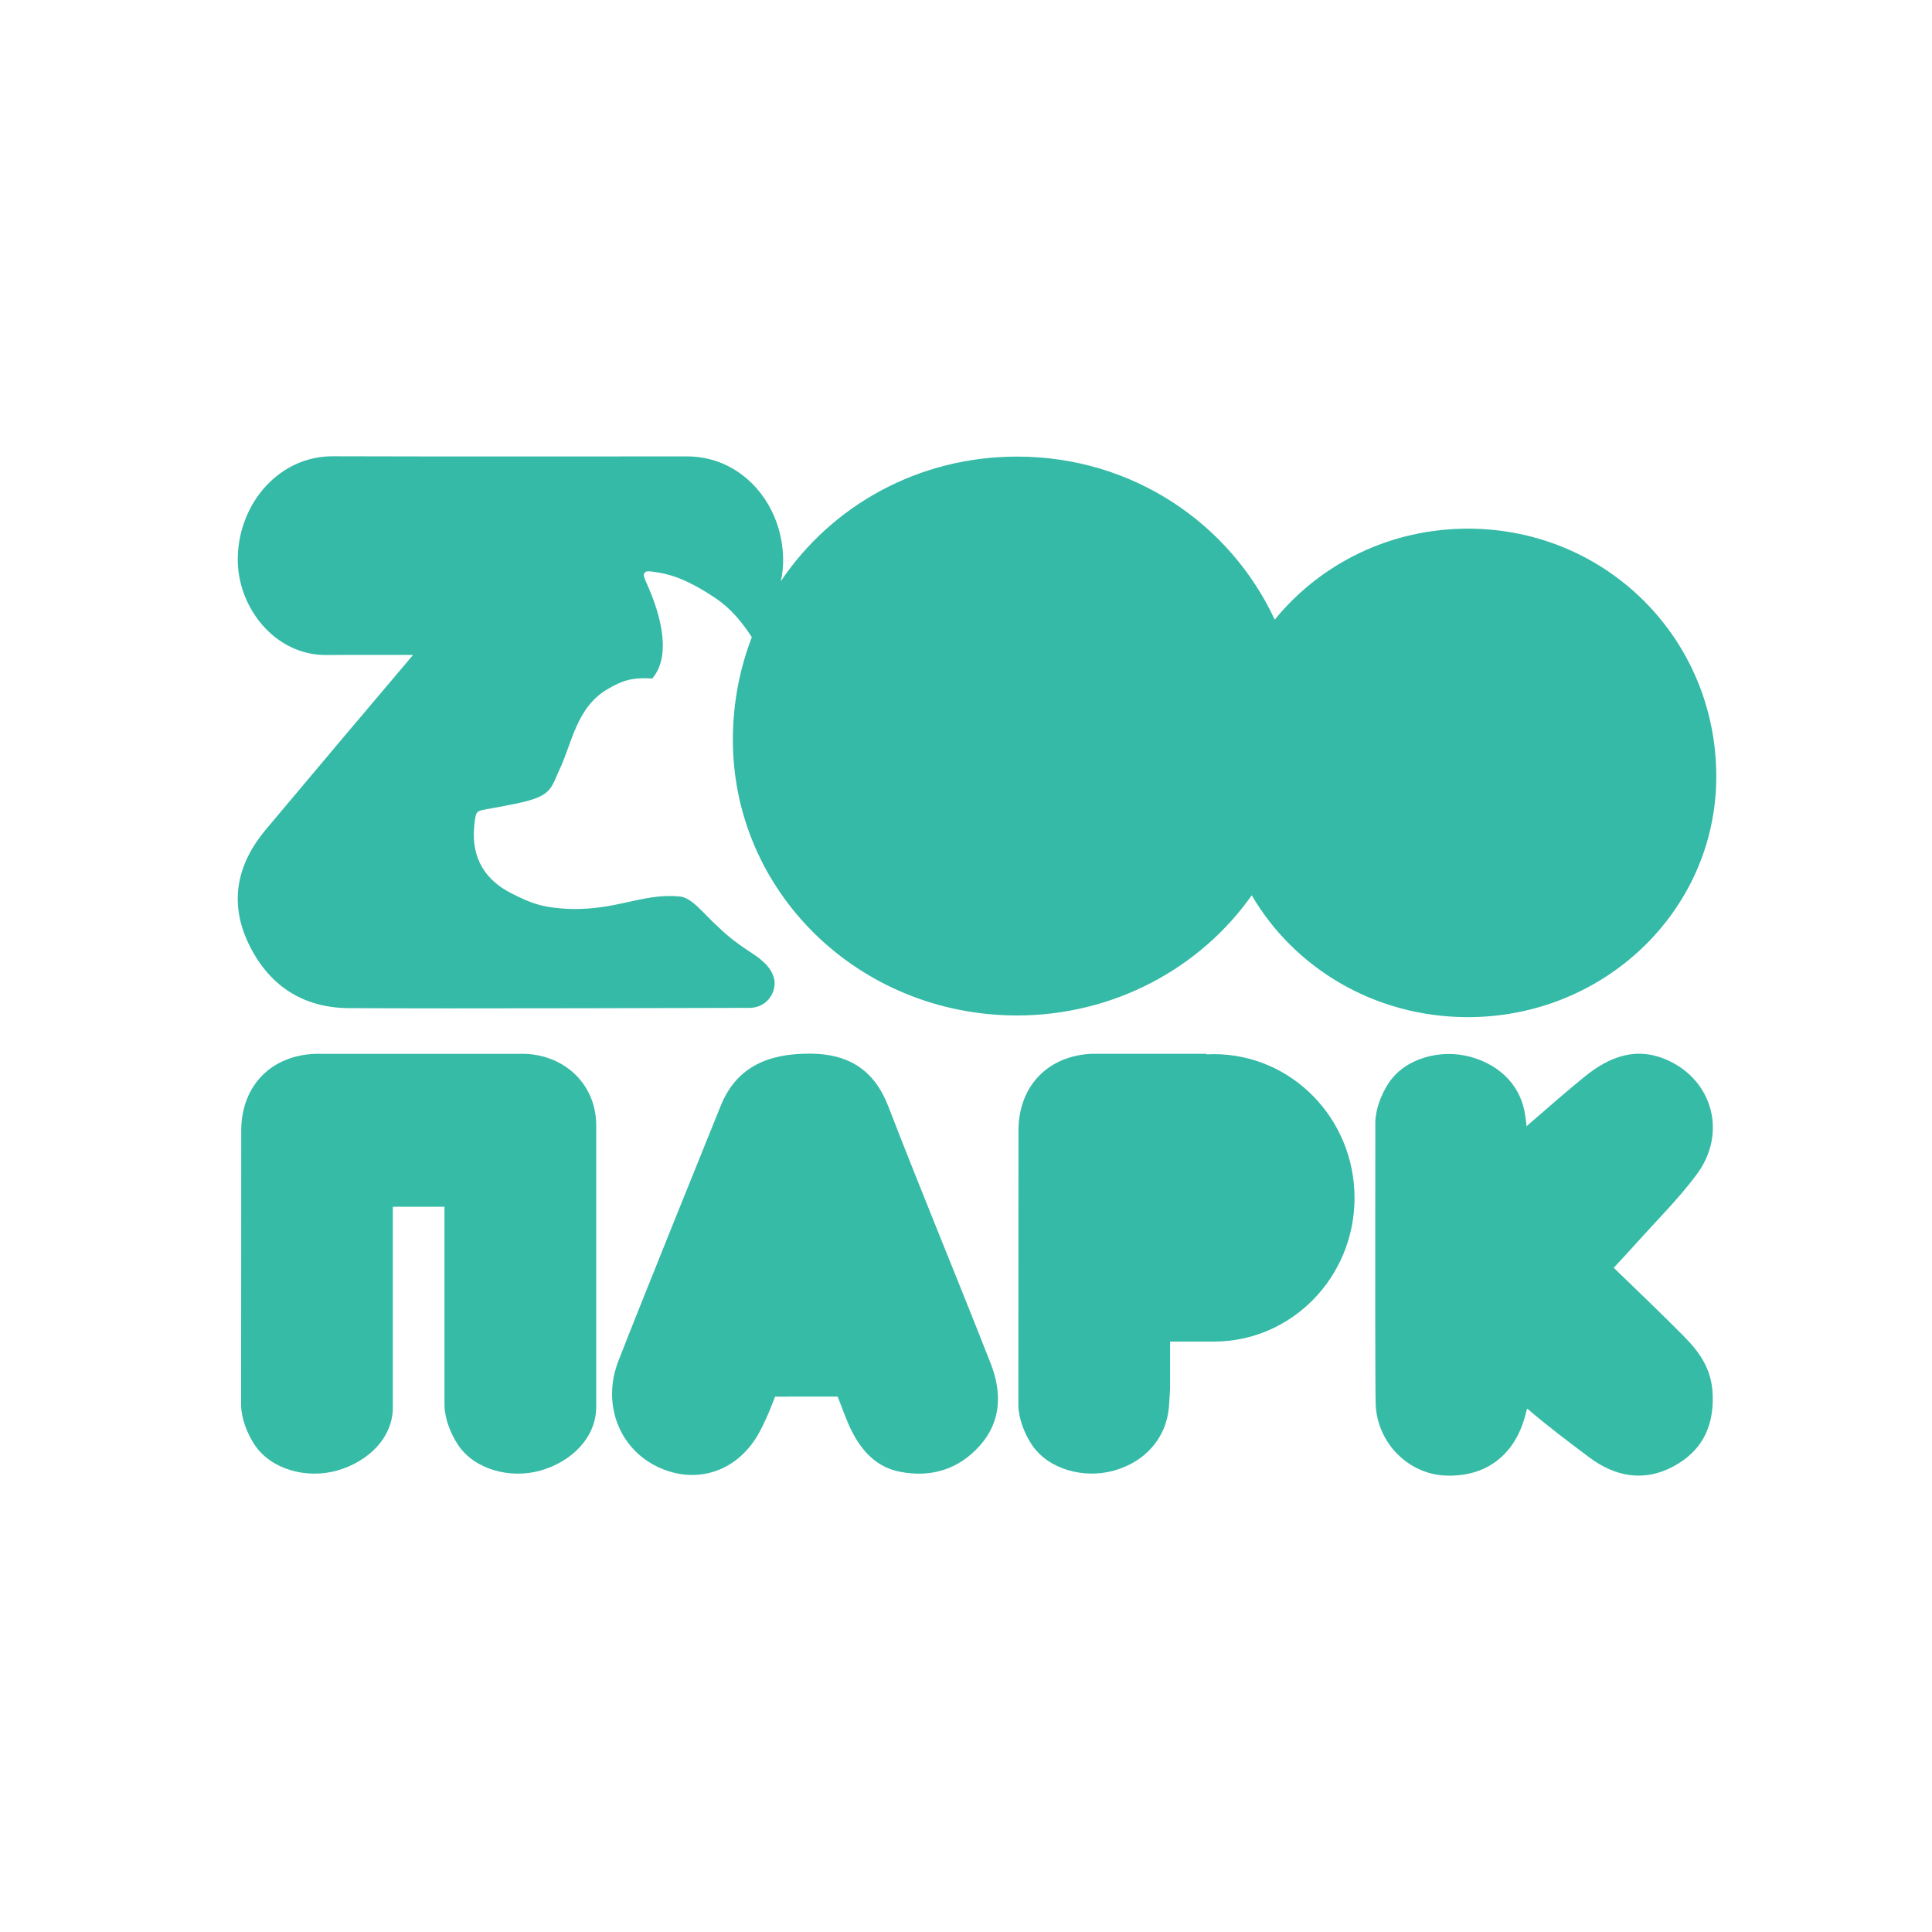
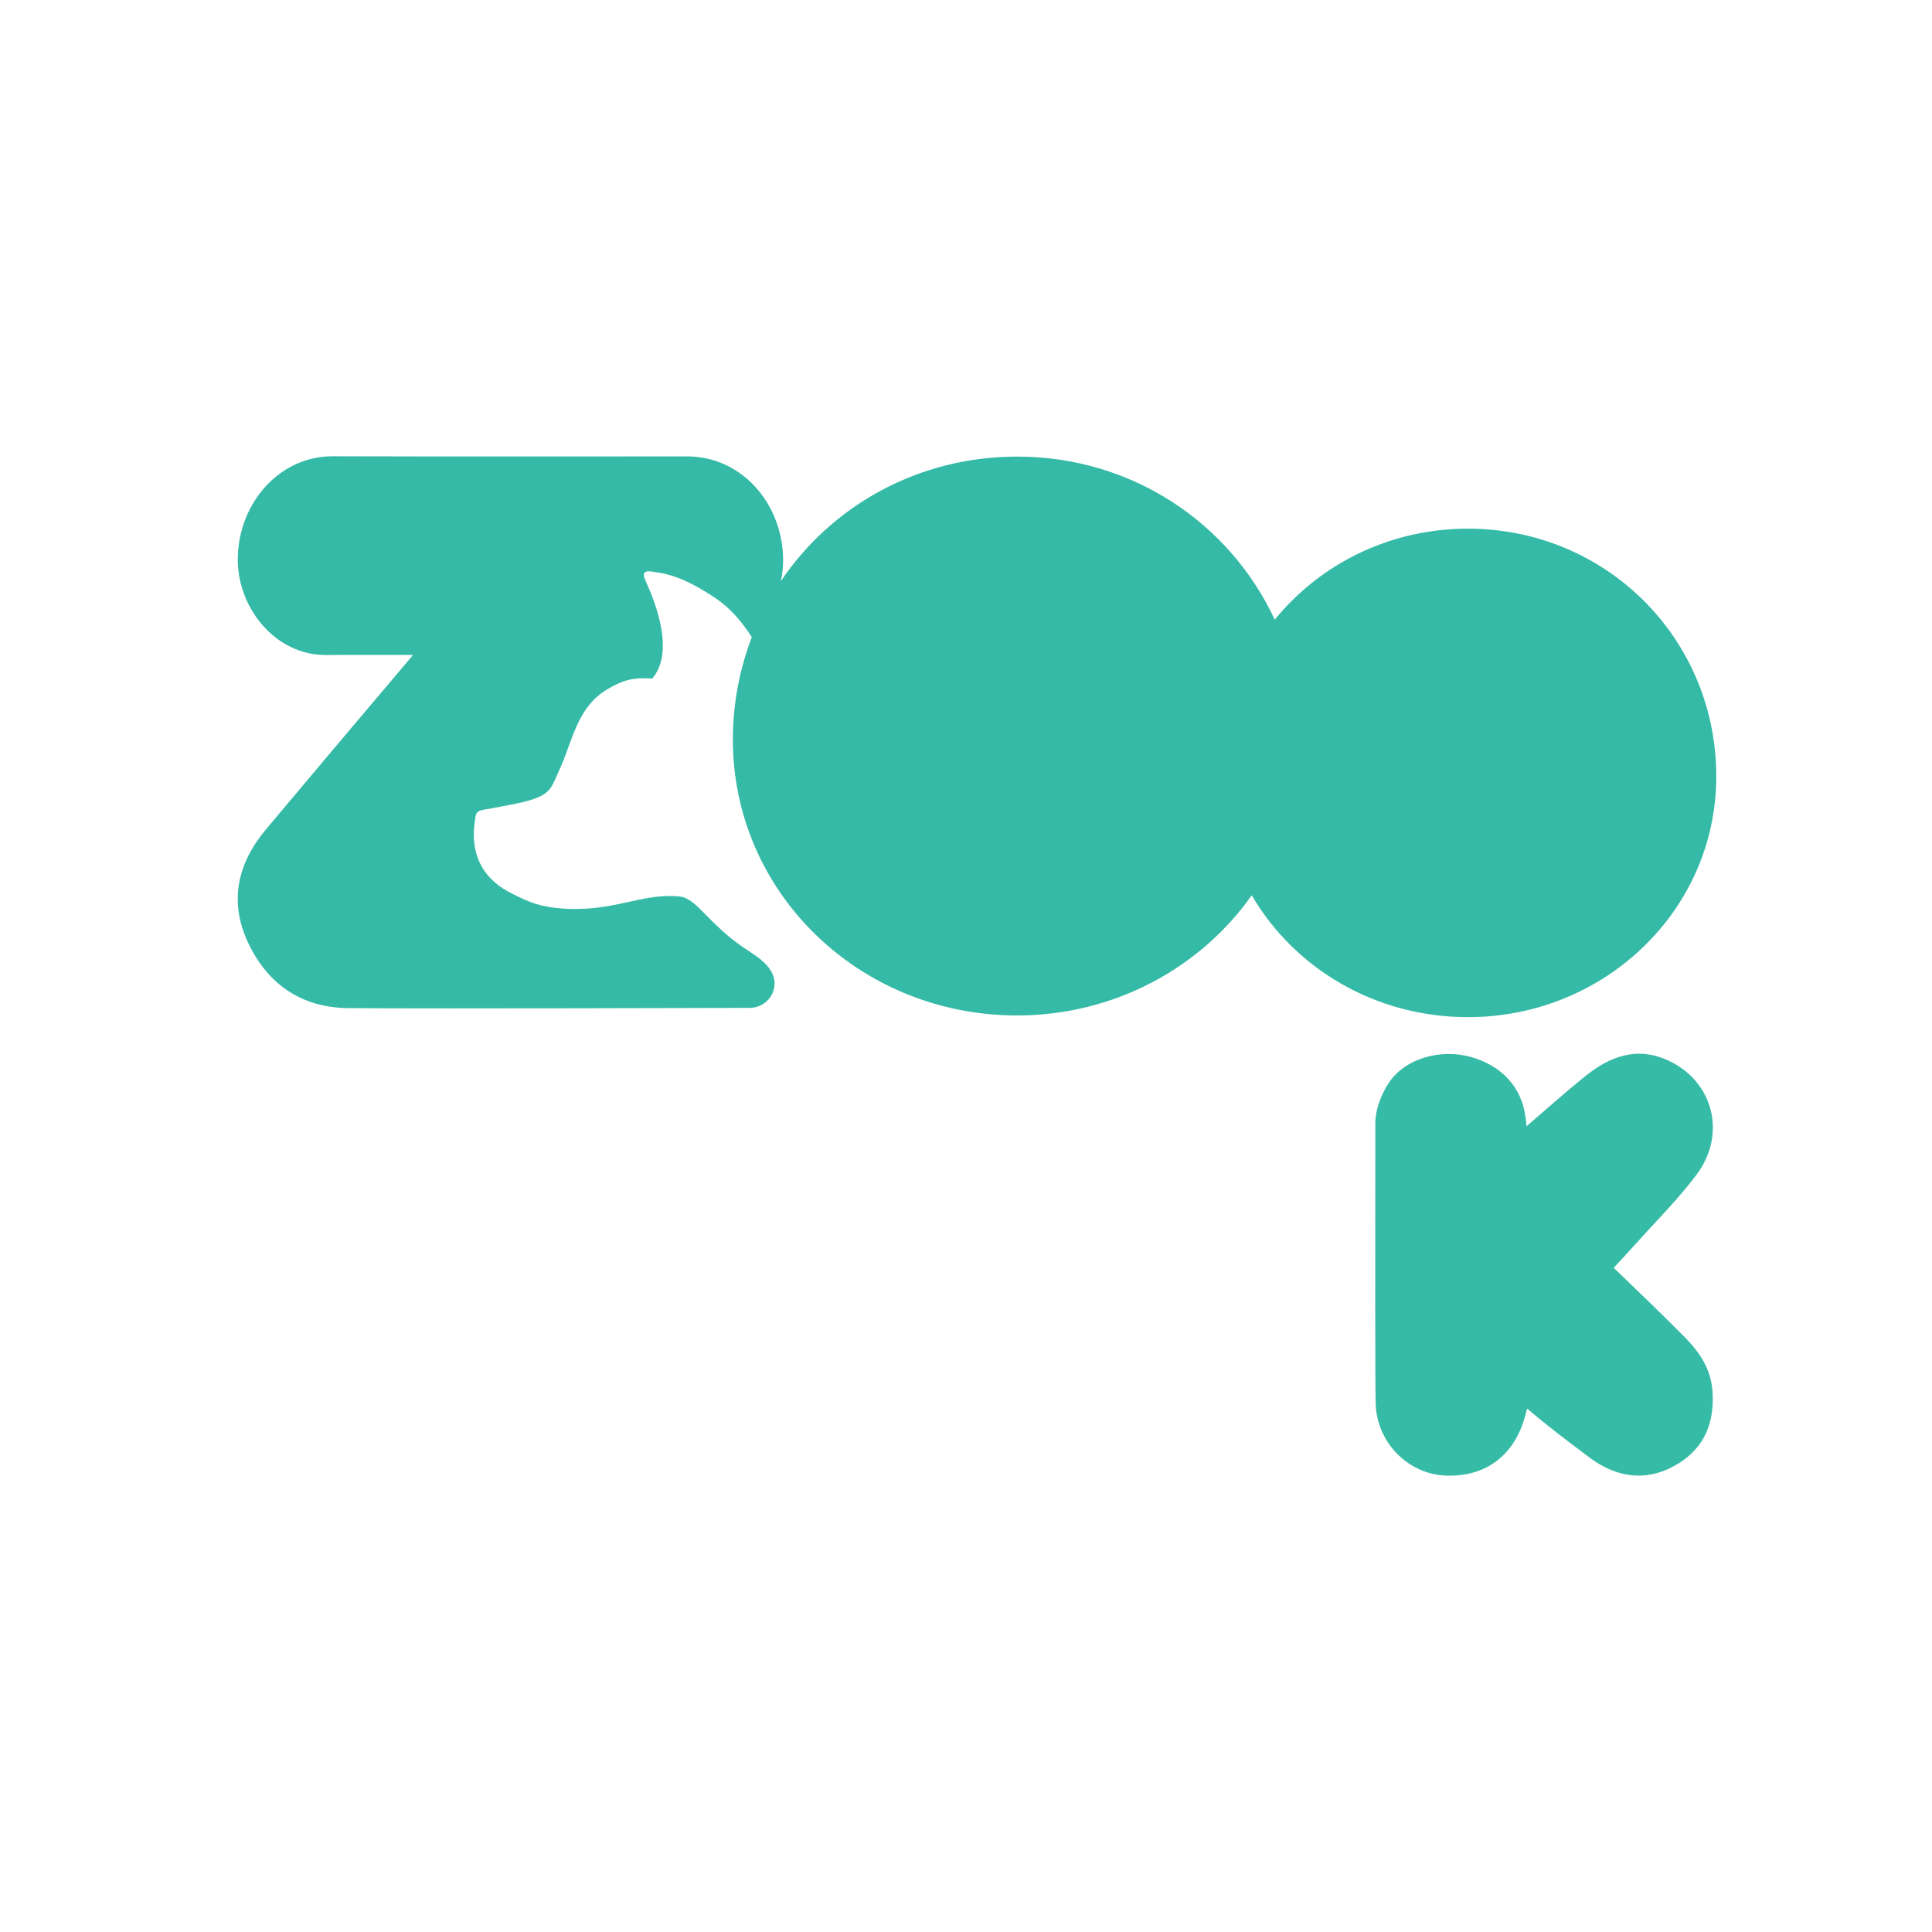
<svg xmlns="http://www.w3.org/2000/svg" version="1.1" id="Layer_1" x="0px" y="0px" viewBox="0 0 300 300" style="enable-background:new 0 0 300 300;" xml:space="preserve">
  <style type="text/css">
	.st0{fill-rule:evenodd;clip-rule:evenodd;fill:#34BAA6;}
	.st1{fill-rule:evenodd;clip-rule:evenodd;fill:#36BBA6;}
</style>
  <g>
-     <path class="st0" d="M188.49,163.69c-0.37,0-0.73,0.01-1.1,0.03l-0.07-0.09h-17.45l0,0c-0.08,0-0.17,0-0.25,0   c-6.77,0.26-11.32,4.85-11.47,11.61c-0.01,0.7-0.02,42.94-0.02,42.94c0.03,2.07,0.92,4.39,2.09,6.15   c2.53,3.81,8.04,5.34,12.77,4.02c4.83-1.36,8.11-5.04,8.52-9.88c0.08-0.94,0.18-2.86,0.18-2.86v-7.29h6.79   c12.07,0,21.85-9.99,21.85-22.31S200.56,163.69,188.49,163.69z" />
-     <path class="st1" d="M137.93,171.78c-2.21-5.72-6.25-8.14-12.09-8.17c-6.2-0.03-11.37,1.79-13.92,8.08   c-1.4,3.46-12.08,29.84-15.89,39.62c-2.6,6.67,0.1,13.64,6.14,16.49c6.09,2.86,12.55,0.63,15.82-5.54c1.33-2.5,2.36-5.39,2.36-5.39   s8.83-0.01,9.72-0.01c0.76,1.9,1.33,3.64,2.14,5.26c1.6,3.18,3.86,5.7,7.56,6.42c4.85,0.94,9.08-0.39,12.35-4.03   c3.41-3.79,3.46-8.35,1.7-12.82C148.6,198.37,143.09,185.15,137.93,171.78z" />
-     <path class="st1" d="M80.51,163.64H49.18l0,0c-0.09,0-0.17,0-0.25,0c-6.77,0.26-11.32,4.85-11.47,11.61   c-0.01,0.7-0.02,42.94-0.02,42.94c0.03,2.08,0.93,4.39,2.09,6.15c2.53,3.82,8.04,5.34,12.77,4.02c4.83-1.36,8.76-5.08,8.7-9.94   c-0.01-0.99,0-2.8,0-2.8v-28.24h8.02v30.81c0.03,2.08,0.93,4.39,2.09,6.15c2.53,3.82,8.04,5.34,12.77,4.02   c4.83-1.36,8.71-5.1,8.7-9.94c0-1.03,0-2.8,0-2.8v-41.03C92.47,167.91,87.09,163.39,80.51,163.64z" />
    <path class="st0" d="M194.37,139.02c6.59,11.28,19.05,18.88,33.44,18.92c21.3,0.06,38.59-16.55,38.69-37.18   c0.11-21.44-16.96-38.6-38.44-38.67c-12.23-0.03-23.05,5.46-30.12,14.13c-6.97-14.98-22.12-25.29-39.9-25.32   c-15.43-0.03-28.9,7.61-36.8,19.36c0.26-1.12,0.39-2.33,0.36-3.65c-0.14-6.1-3.39-11.46-8.19-14.05c0,0-0.01-0.01-0.01-0.01   c-1.35-0.72-2.81-1.24-4.36-1.48c-0.74-0.13-1.49-0.2-2.36-0.2c-0.6,0-40.94,0.04-55-0.02c-8.17-0.04-14.57,7.1-14.76,15.71   c-0.17,7.63,5.72,15.26,13.83,15.15c2.96-0.04,9.68,0,13.39-0.01c-7.97,9.4-15.47,18.3-22.87,27.12   c-4.42,5.27-5.73,11.2-2.74,17.57c3.06,6.49,8.34,10.09,15.58,10.15c14.76,0.11,60.08-0.04,62.36-0.04c0,0,0,0,0,0   c0.01,0,0.01,0,0.01,0c0.05,0,0.08,0,0.08,0l0-0.01c2.06-0.05,3.72-1.74,3.72-3.84c0-1.25-0.84-2.57-1.95-3.46   c-1.08-1.1-3.63-2.16-6.83-5.28c0,0-0.01,0-0.01-0.01c-2.36-2.1-4.06-4.64-6.13-4.71c-5.86-0.52-10.19,2.51-18.21,1.87   c-3.21-0.26-4.79-0.85-7.76-2.36c-3.87-1.95-6.26-5.3-5.75-10.42c0.26-2.62,0.25-2.31,2.78-2.78c2.95-0.57,5.34-0.93,7.13-1.69   c2.19-0.94,2.36-2.24,3.33-4.31c1.98-4.21,2.65-9.74,7.56-12.55c2.07-1.19,3.56-1.81,6.84-1.59c3.48-4.06,0.56-11.59-0.82-14.68   c-0.33-0.75-0.65-1.35-0.39-1.72c0.27-0.38,0.92-0.24,1.69-0.13c1.82,0.25,4.61,0.84,9.46,4.13c2.24,1.52,4.03,3.66,5.52,5.98   c-1.85,4.82-2.89,10.05-2.94,15.55c-0.2,23.85,19.45,43.12,44.02,43.19C173,157.7,186.4,150.31,194.37,139.02z" />
    <path class="st1" d="M261.48,207.51c-3.54-3.59-7.2-7.05-10.9-10.65c1.38-1.5,2.42-2.59,3.42-3.72c3.17-3.54,6.57-6.91,9.41-10.7   c4.79-6.35,2.61-14.59-4.42-17.79c-4.87-2.22-9.07-0.58-12.9,2.51c-2.9,2.34-5.76,4.88-9.06,7.73c-0.03-0.64-0.11-1.15-0.17-1.5   c-0.58-4.62-3.76-7.94-8.44-9.26c-4.73-1.32-10.24,0.2-12.77,4.02c-1.17,1.76-2.06,4.08-2.09,6.15l-0.01,16.94   c0,0-0.03,25.08,0.07,26.96c0.34,6.13,5.27,10.66,10.73,10.92c6.36,0.3,10.93-3.17,12.53-9.49c0.05-0.2,0.23-0.85,0.23-0.85   s0.06-0.05,0.1,0c3.12,2.68,6.35,5.1,9.56,7.51c3.99,3,8.5,3.88,13.08,1.41c4.27-2.3,6.25-5.95,6.1-10.97   C265.85,212.78,264.09,210.15,261.48,207.51z" />
  </g>
</svg>